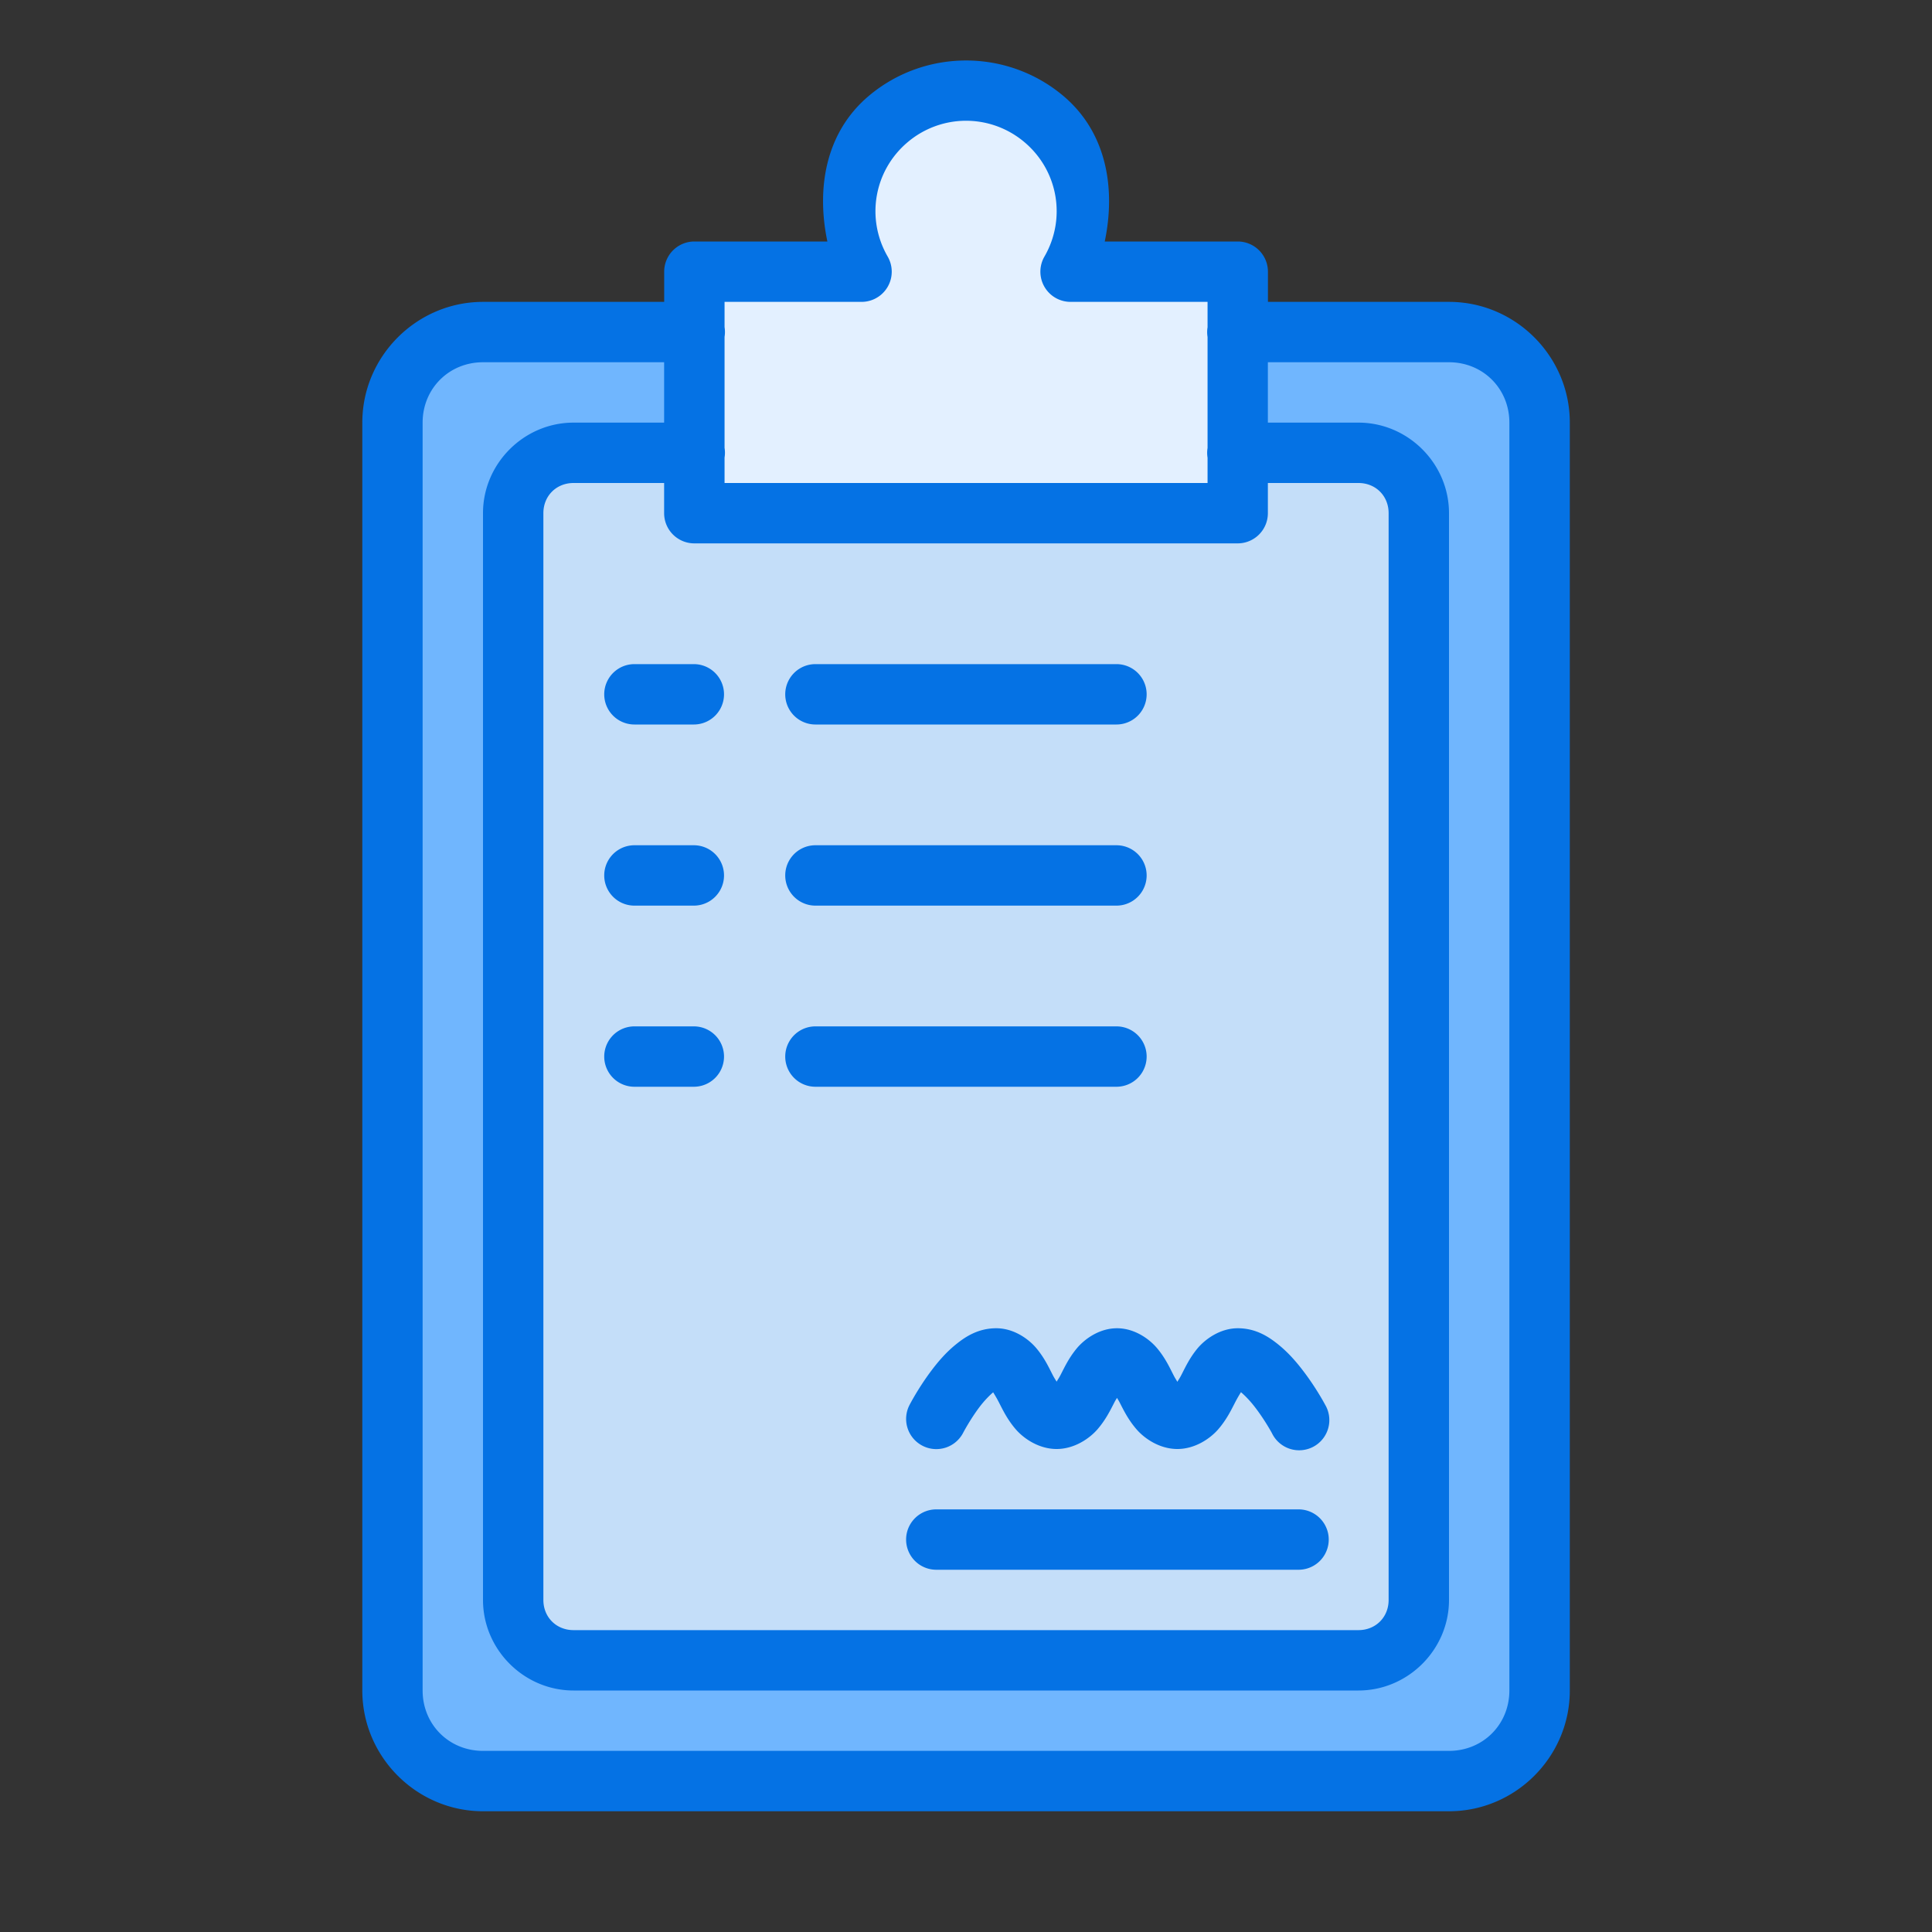
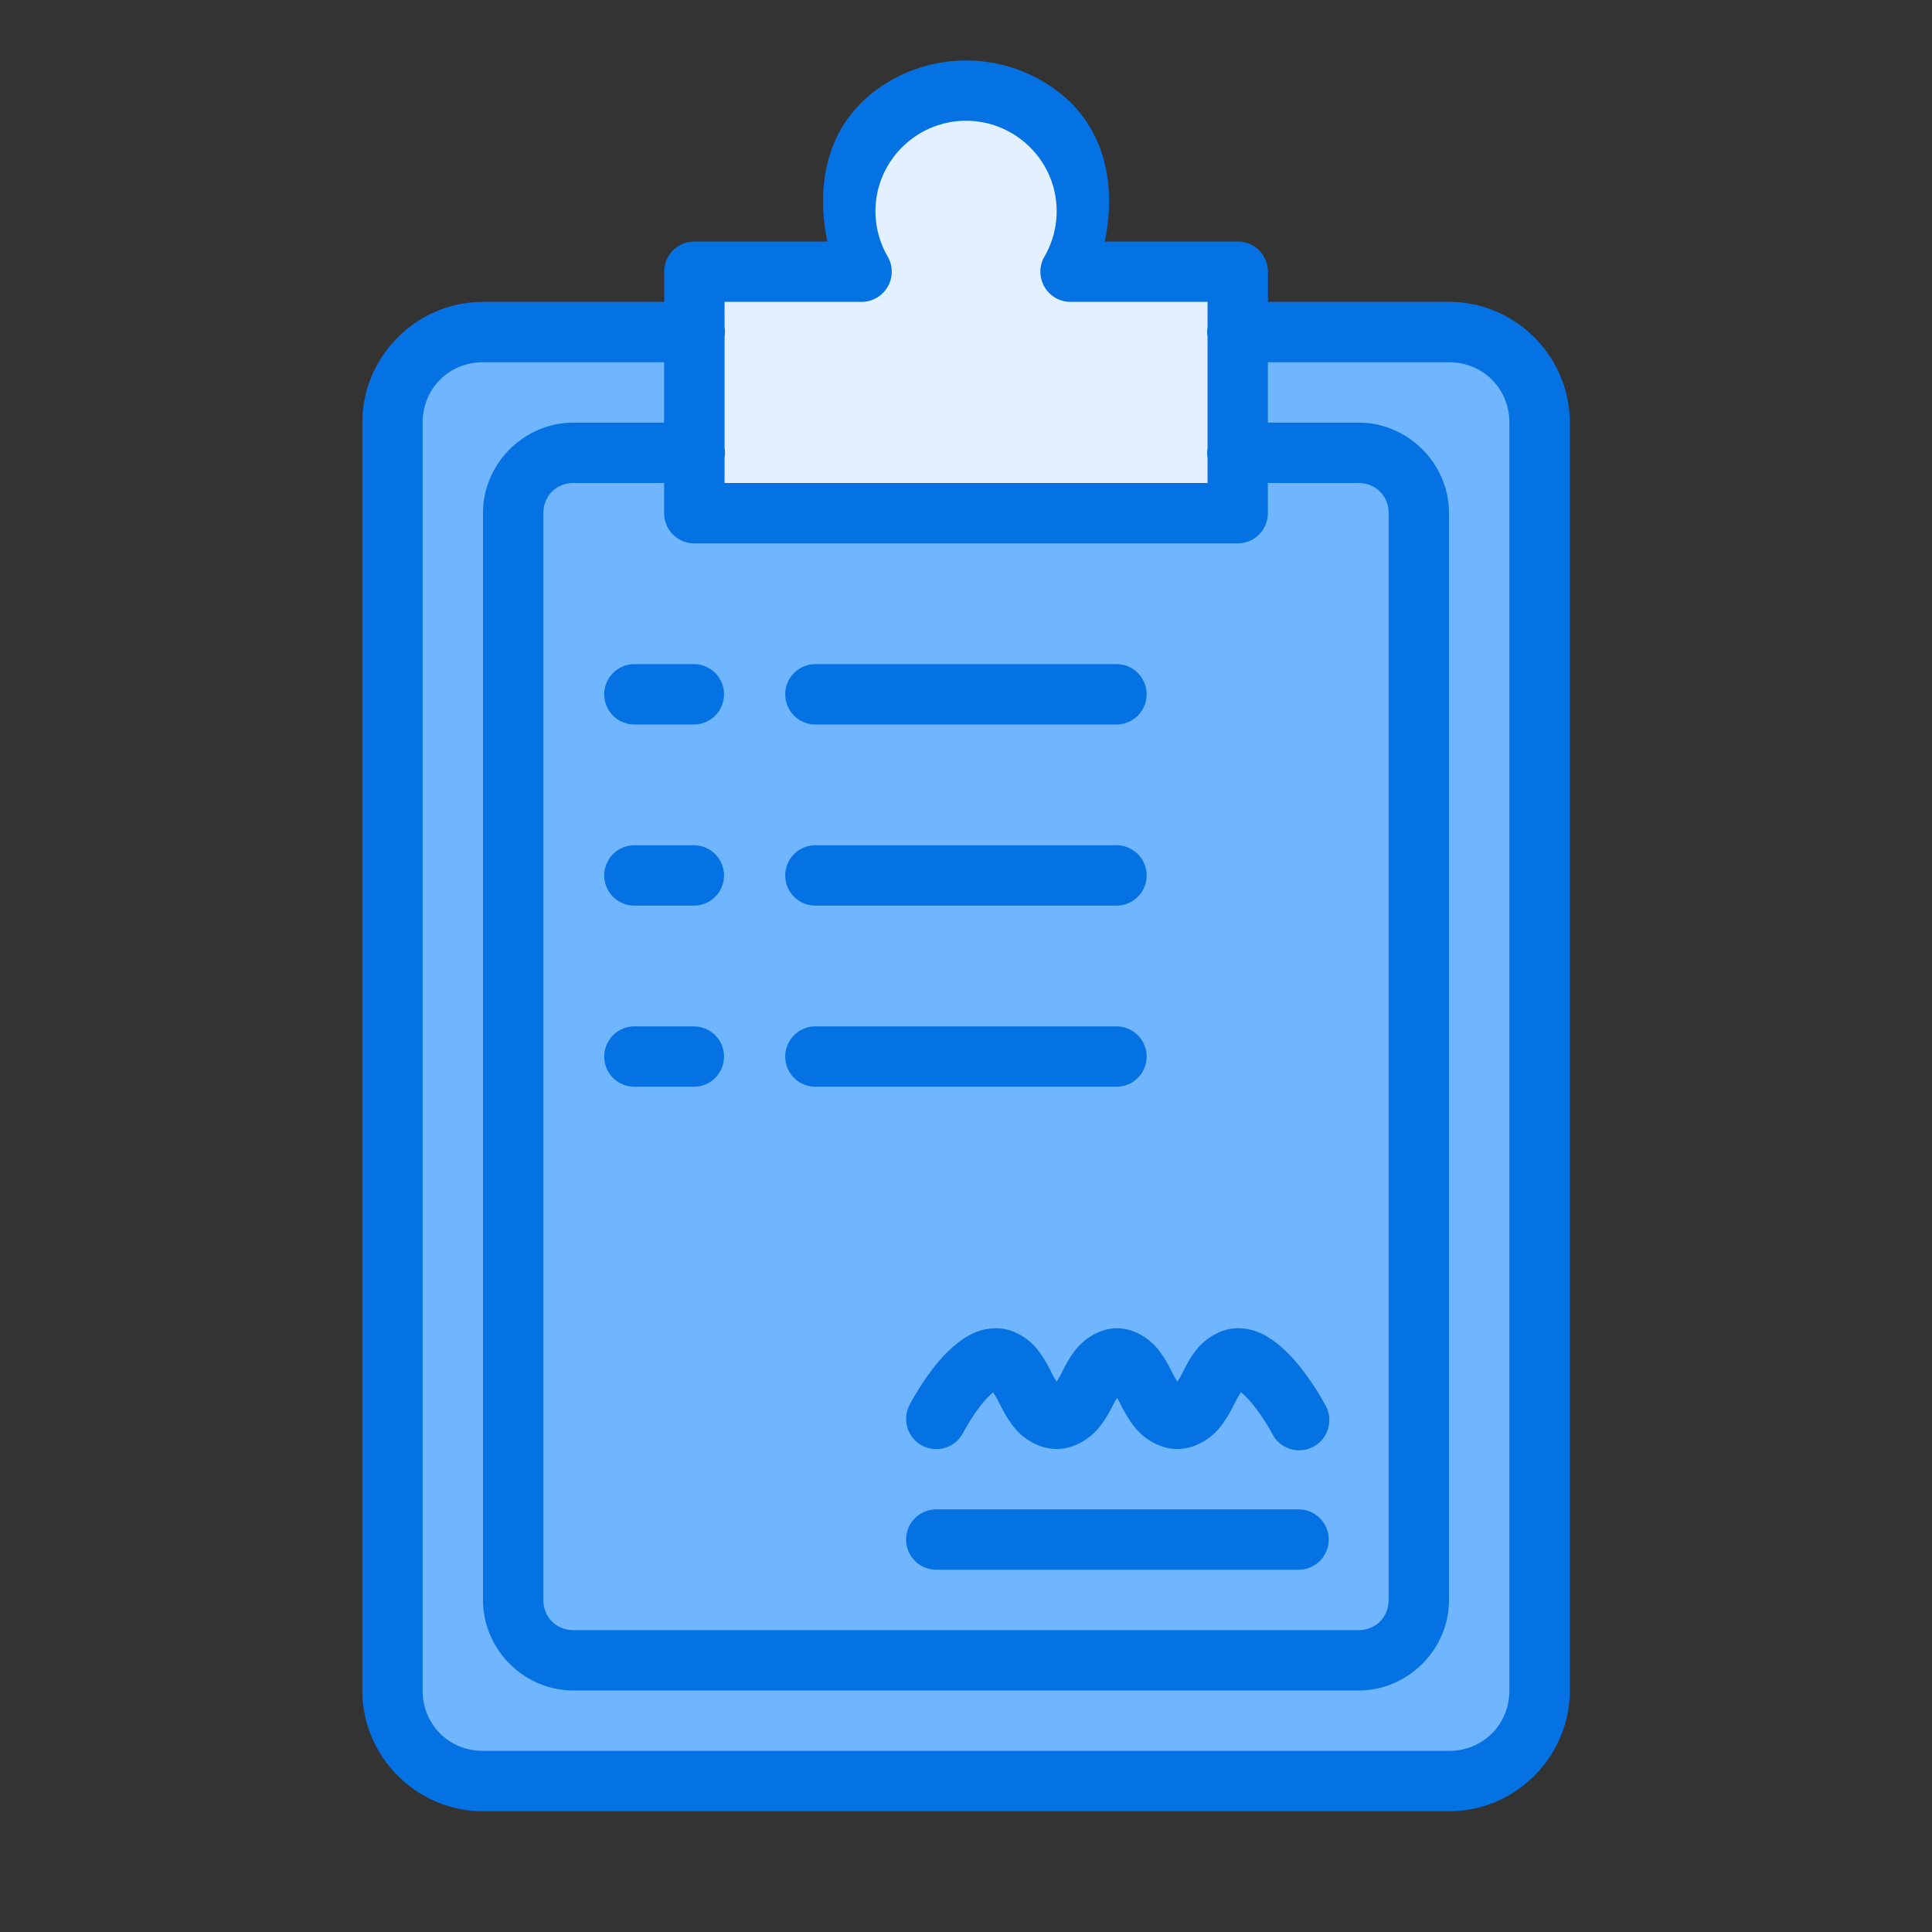
<svg xmlns="http://www.w3.org/2000/svg" width="32" height="32" viewBox="0 0 32 32">
  <rect x="0" y="0" width="32" height="32" fill="#333333" stroke="none" />
  <g stroke="#0572e4" transform="translate(0 -1020.362)">
    <path fill="#70b6fe" stroke="none" d="m 20.5,1025.862 3.5,0 c 0.831,0 1.5,0.669 1.5,1.5 l 0,21 c 0,0.831 -0.669,1.5 -1.5,1.5 l -16,0 c -0.831,0 -1.5,-0.669 -1.5,-1.5 l 0,-21 c 0,-0.831 0.669,-1.5 1.5,-1.5 l 3.5,0 z" />
    <circle cx="16" cy="1023.862" r=".5" fill="#0572e4" stroke="none" />
-     <path fill="#c4def9" stroke="none" d="m 20.5,1027.862 2,0 c 0.554,0 1,0.446 1,1 l 0,18 c 0,0.554 -0.446,1 -1,1 l -13,0 c -0.554,0 -1,-0.446 -1,-1 l 0,-18 c 0,-0.554 0.446,-1 1,-1 l 2,0" />
    <path fill="#e3f0ff" stroke="none" d="m 18.25,1024.862 2.25,0 0,4 -9,0 0,-4 2.25,0 0.518,0 c -0.485,-0.841 -0.297,-1.908 0.446,-2.532 0.744,-0.624 1.828,-0.624 2.571,0 0.744,0.624 0.932,1.692 0.446,2.532 z" />
    <path fill="#0572e4" stroke="none" d="m -65,459.408 c -0.572,0 -1.144,0.195 -1.607,0.584 -0.72,0.605 -0.874,1.532 -0.689,2.414 l -2.203,0 a 0.5,0.5 0 0 0 -0.5,0.5 l 0,0.5 -3,0 c -1.099,0 -2,0.901 -2,2 l 0,21 c 0,1.099 0.901,2 2,2 l 16,0 c 1.099,0 2,-0.901 2,-2 l 0,-21 c 0,-1.099 -0.901,-2 -2,-2 l -3,0 0,-0.5 a 0.5,0.5 0 0 0 -0.5,-0.5 l -2.203,0 c 0.185,-0.882 0.031,-1.81 -0.689,-2.414 -0.463,-0.389 -1.036,-0.584 -1.607,-0.584 z m 0,0.998 c 0.342,0 0.685,0.117 0.965,0.352 0.56,0.47 0.7,1.265 0.334,1.898 a 0.5,0.5 0 0 0 0.434,0.75 l 0.518,0 1.75,0 0,0.42 a 0.5,0.5 0 0 0 0,0.162 l 0,1.838 a 0.5,0.5 0 0 0 0,0.162 l 0,0.418 -8,0 0,-0.422 a 0.5,0.5 0 0 0 0,-0.16 l 0,-1.84 a 0.5,0.5 0 0 0 0,-0.16 l 0,-0.418 1.75,0 0.518,0 a 0.5,0.5 0 0 0 0.434,-0.75 c -0.366,-0.633 -0.226,-1.428 0.334,-1.898 0.28,-0.235 0.623,-0.352 0.965,-0.352 z m -8,4 3,0 0,1 -1.5,0 c -0.822,0 -1.5,0.678 -1.5,1.5 l 0,18 c 0,0.822 0.678,1.5 1.5,1.5 l 13,0 c 0.822,0 1.5,-0.678 1.5,-1.5 l 0,-18 c 0,-0.822 -0.678,-1.5 -1.5,-1.5 l -1.5,0 0,-1 3,0 c 0.563,0 1,0.437 1,1 l 0,21 c 0,0.563 -0.437,1 -1,1 l -16,0 c -0.563,0 -1,-0.437 -1,-1 l 0,-21 c 0,-0.563 0.437,-1 1,-1 z m 1.5,2 1.5,0 0,0.5 a 0.5,0.5 0 0 0 0.5,0.5 l 9,0 a 0.5,0.5 0 0 0 0.5,-0.5 l 0,-0.5 1.5,0 c 0.286,0 0.5,0.214 0.5,0.5 l 0,18 c 0,0.286 -0.214,0.5 -0.5,0.5 l -13,0 c -0.286,0 -0.5,-0.214 -0.5,-0.5 l 0,-18 c 0,-0.286 0.214,-0.5 0.5,-0.5 z m 1.008,3 a 0.5,0.5 0 1 0 0,1 l 0.984,0 a 0.5,0.5 0 1 0 0,-1 l -0.984,0 z m 2.998,0 a 0.5,0.5 0 1 0 0,1 l 4.986,0 a 0.5,0.5 0 1 0 0,-1 l -4.986,0 z m -2.998,3 a 0.5,0.5 0 1 0 0,1 l 0.984,0 a 0.5,0.5 0 1 0 0,-1 l -0.984,0 z m 2.998,0 a 0.5,0.5 0 1 0 0,1 l 4.986,0 a 0.5,0.5 0 1 0 0,-1 l -4.986,0 z m -2.998,3 a 0.5,0.5 0 1 0 0,1 l 0.984,0 a 0.5,0.5 0 1 0 0,-1 l -0.984,0 z m 2.998,0 a 0.5,0.5 0 1 0 0,1 l 4.986,0 a 0.5,0.5 0 1 0 0,-1 l -4.986,0 z m 2.994,5 c -0.294,5e-4 -0.506,0.136 -0.67,0.27 -0.164,0.133 -0.293,0.285 -0.402,0.43 -0.219,0.29 -0.363,0.57 -0.363,0.57 a 0.5,0.5 0 0 0 0.887,0.463 c 0,0 0.114,-0.219 0.273,-0.43 0.075,-0.099 0.159,-0.186 0.225,-0.242 0.029,0.048 0.053,0.085 0.096,0.168 0.065,0.127 0.139,0.282 0.275,0.441 0.136,0.159 0.388,0.33 0.68,0.33 0.292,0 0.543,-0.171 0.68,-0.33 0.136,-0.159 0.21,-0.313 0.275,-0.439 0.02,-0.039 0.027,-0.046 0.045,-0.078 0.018,0.032 0.025,0.039 0.045,0.078 0.065,0.127 0.139,0.28 0.275,0.439 0.136,0.159 0.388,0.33 0.68,0.33 0.292,0 0.543,-0.171 0.68,-0.33 0.136,-0.159 0.21,-0.313 0.275,-0.439 0.044,-0.085 0.069,-0.124 0.098,-0.172 0.067,0.056 0.155,0.147 0.232,0.248 0.163,0.211 0.281,0.43 0.281,0.43 a 0.5,0.5 0 1 0 0.881,-0.471 c 0,0 -0.148,-0.281 -0.371,-0.57 -0.111,-0.145 -0.241,-0.295 -0.406,-0.428 -0.165,-0.133 -0.375,-0.268 -0.67,-0.268 -0.294,5e-4 -0.542,0.182 -0.672,0.34 -0.129,0.158 -0.198,0.31 -0.262,0.434 -0.029,0.057 -0.043,0.072 -0.066,0.113 -0.024,-0.041 -0.037,-0.058 -0.066,-0.115 -0.063,-0.123 -0.132,-0.274 -0.262,-0.432 -0.129,-0.158 -0.377,-0.34 -0.672,-0.34 -0.295,0 -0.543,0.182 -0.672,0.34 -0.129,0.158 -0.198,0.308 -0.262,0.432 -0.029,0.056 -0.043,0.072 -0.066,0.113 -0.024,-0.041 -0.037,-0.057 -0.066,-0.113 -0.063,-0.123 -0.132,-0.274 -0.262,-0.432 -0.129,-0.158 -0.377,-0.34 -0.672,-0.34 z m -0.992,3 a 0.5,0.5 0 1 0 0,1 l 6,0 a 0.5,0.5 0 1 0 0,-1 l -6,0 z" color="#000" font-family="sans-serif" font-weight="400" overflow="visible" transform="translate(81 561.956)" style="line-height:normal;text-indent:0;text-align:start;text-decoration-line:none;text-decoration-style:solid;text-decoration-color:#000;text-transform:none;block-progression:tb;isolation:auto;mix-blend-mode:normal" />
  </g>
</svg>